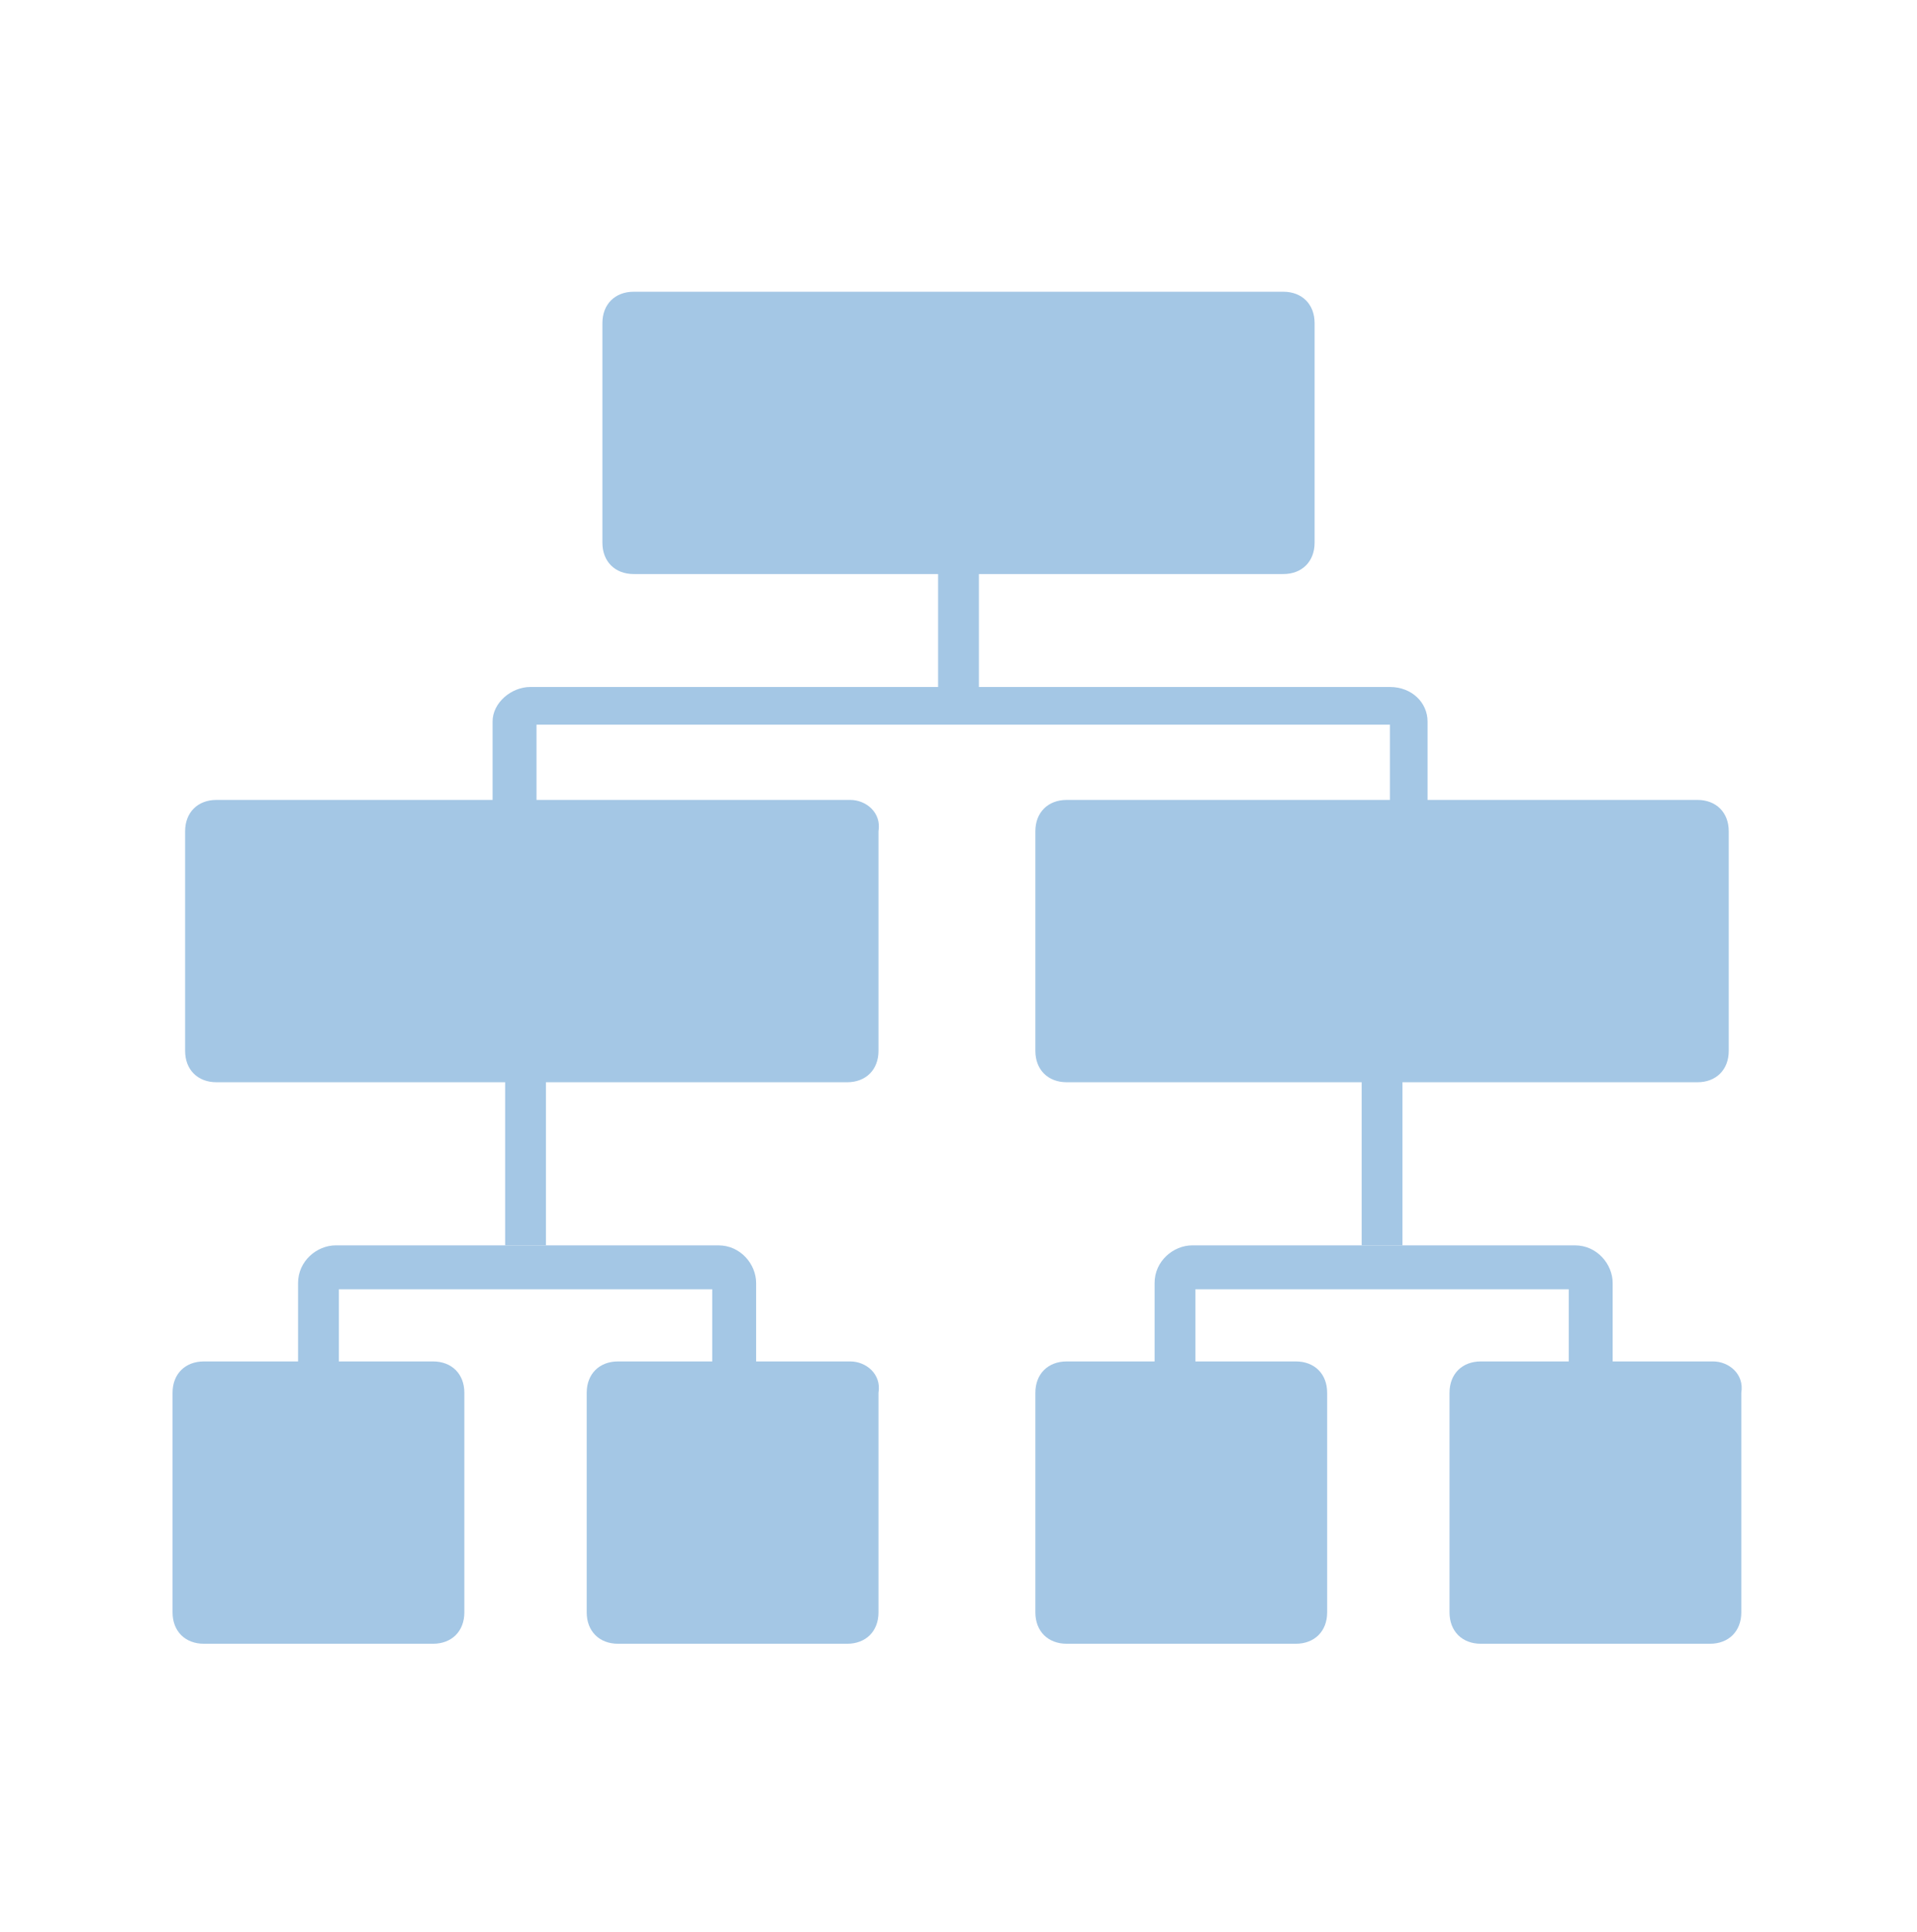
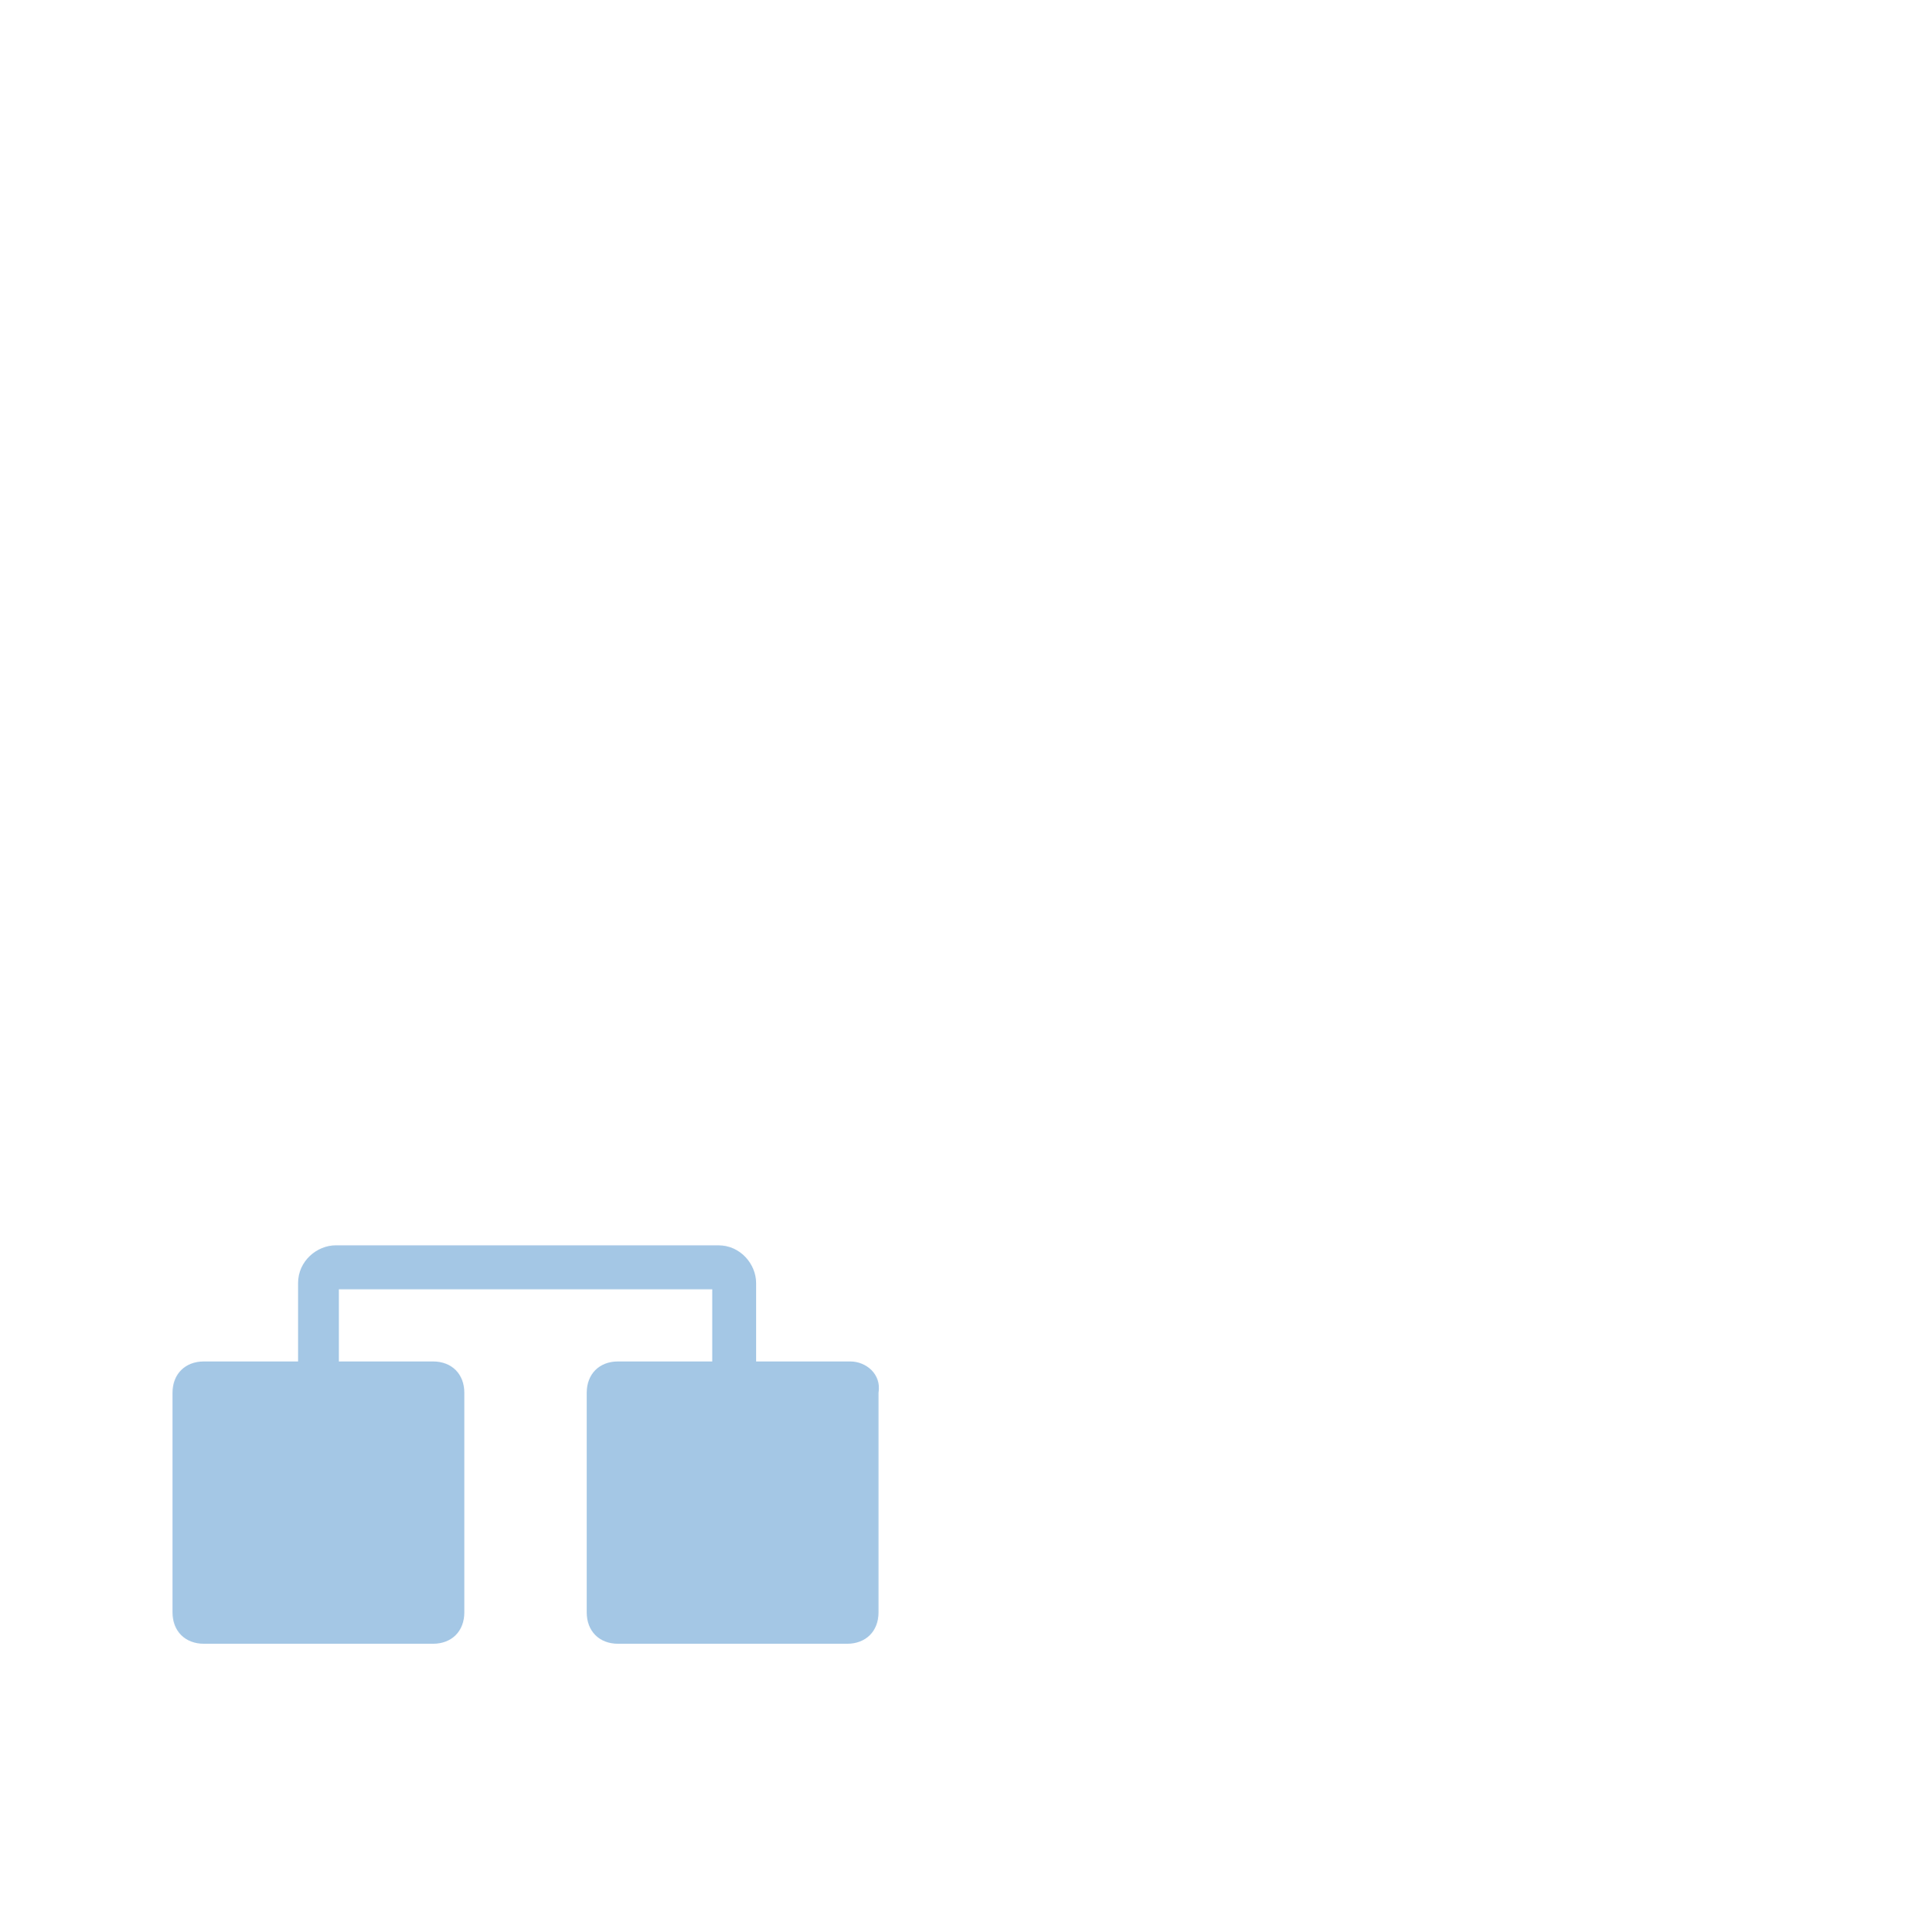
<svg xmlns="http://www.w3.org/2000/svg" id="Layer_1" x="0px" y="0px" viewBox="0 0 61.1 61.6" style="enable-background:new 0 0 61.1 61.6;" xml:space="preserve">
  <style type="text/css">	.st0{fill:#A4C7E5;}	.st1{fill:url(#SVGID_1_);}	.st2{fill:url(#SVGID_2_);}</style>
  <g>
-     <path class="st0" d="M27.1,25.5h-10v-2.4h27.2v2.4H34c-0.6,0-1,0.4-1,1v7c0,0.6,0.4,1,1,1h9.4v5.2h1.3v-5.2h9.4c0.6,0,1-0.4,1-1v-7   c0-0.6-0.4-1-1-1h-8.6v-2.5c0-0.6-0.5-1.1-1.2-1.1H31.2v-3.6h9.7c0.6,0,1-0.4,1-1v-7c0-0.6-0.4-1-1-1H20.2c-0.6,0-1,0.4-1,1v7   c0,0.6,0.4,1,1,1h9.7v3.6h-13c-0.6,0-1.2,0.5-1.2,1.1v2.5H6.9c-0.6,0-1,0.4-1,1v7c0,0.6,0.4,1,1,1h9.2v5.2h1.3v-5.2h9.6   c0.6,0,1-0.4,1-1v-7C28.1,25.9,27.6,25.5,27.1,25.5z" />
    <path class="st0" d="M27.1,43.4h-3v-2.5c0-0.6-0.5-1.2-1.2-1.2H10.7c-0.6,0-1.2,0.5-1.2,1.2v2.5h-3c-0.6,0-1,0.4-1,1v7   c0,0.6,0.4,1,1,1h7.3c0.6,0,1-0.4,1-1v-7c0-0.6-0.4-1-1-1h-3v-2.3h11.9v2.3h-3c-0.6,0-1,0.4-1,1v7c0,0.6,0.4,1,1,1h7.3   c0.6,0,1-0.4,1-1v-7C28.1,43.8,27.6,43.4,27.1,43.4z" />
-     <path class="st0" d="M54.6,43.4h-3.2v-2.5c0-0.6-0.5-1.2-1.2-1.2H38c-0.6,0-1.2,0.5-1.2,1.2v2.5H34c-0.6,0-1,0.4-1,1v7   c0,0.6,0.4,1,1,1h7.3c0.6,0,1-0.4,1-1v-7c0-0.6-0.4-1-1-1h-3.2v-2.3H50v2.3h-2.8c-0.6,0-1,0.4-1,1v7c0,0.6,0.4,1,1,1h7.3   c0.6,0,1-0.4,1-1v-7C55.6,43.8,55.1,43.4,54.6,43.4z" />
  </g>
</svg>